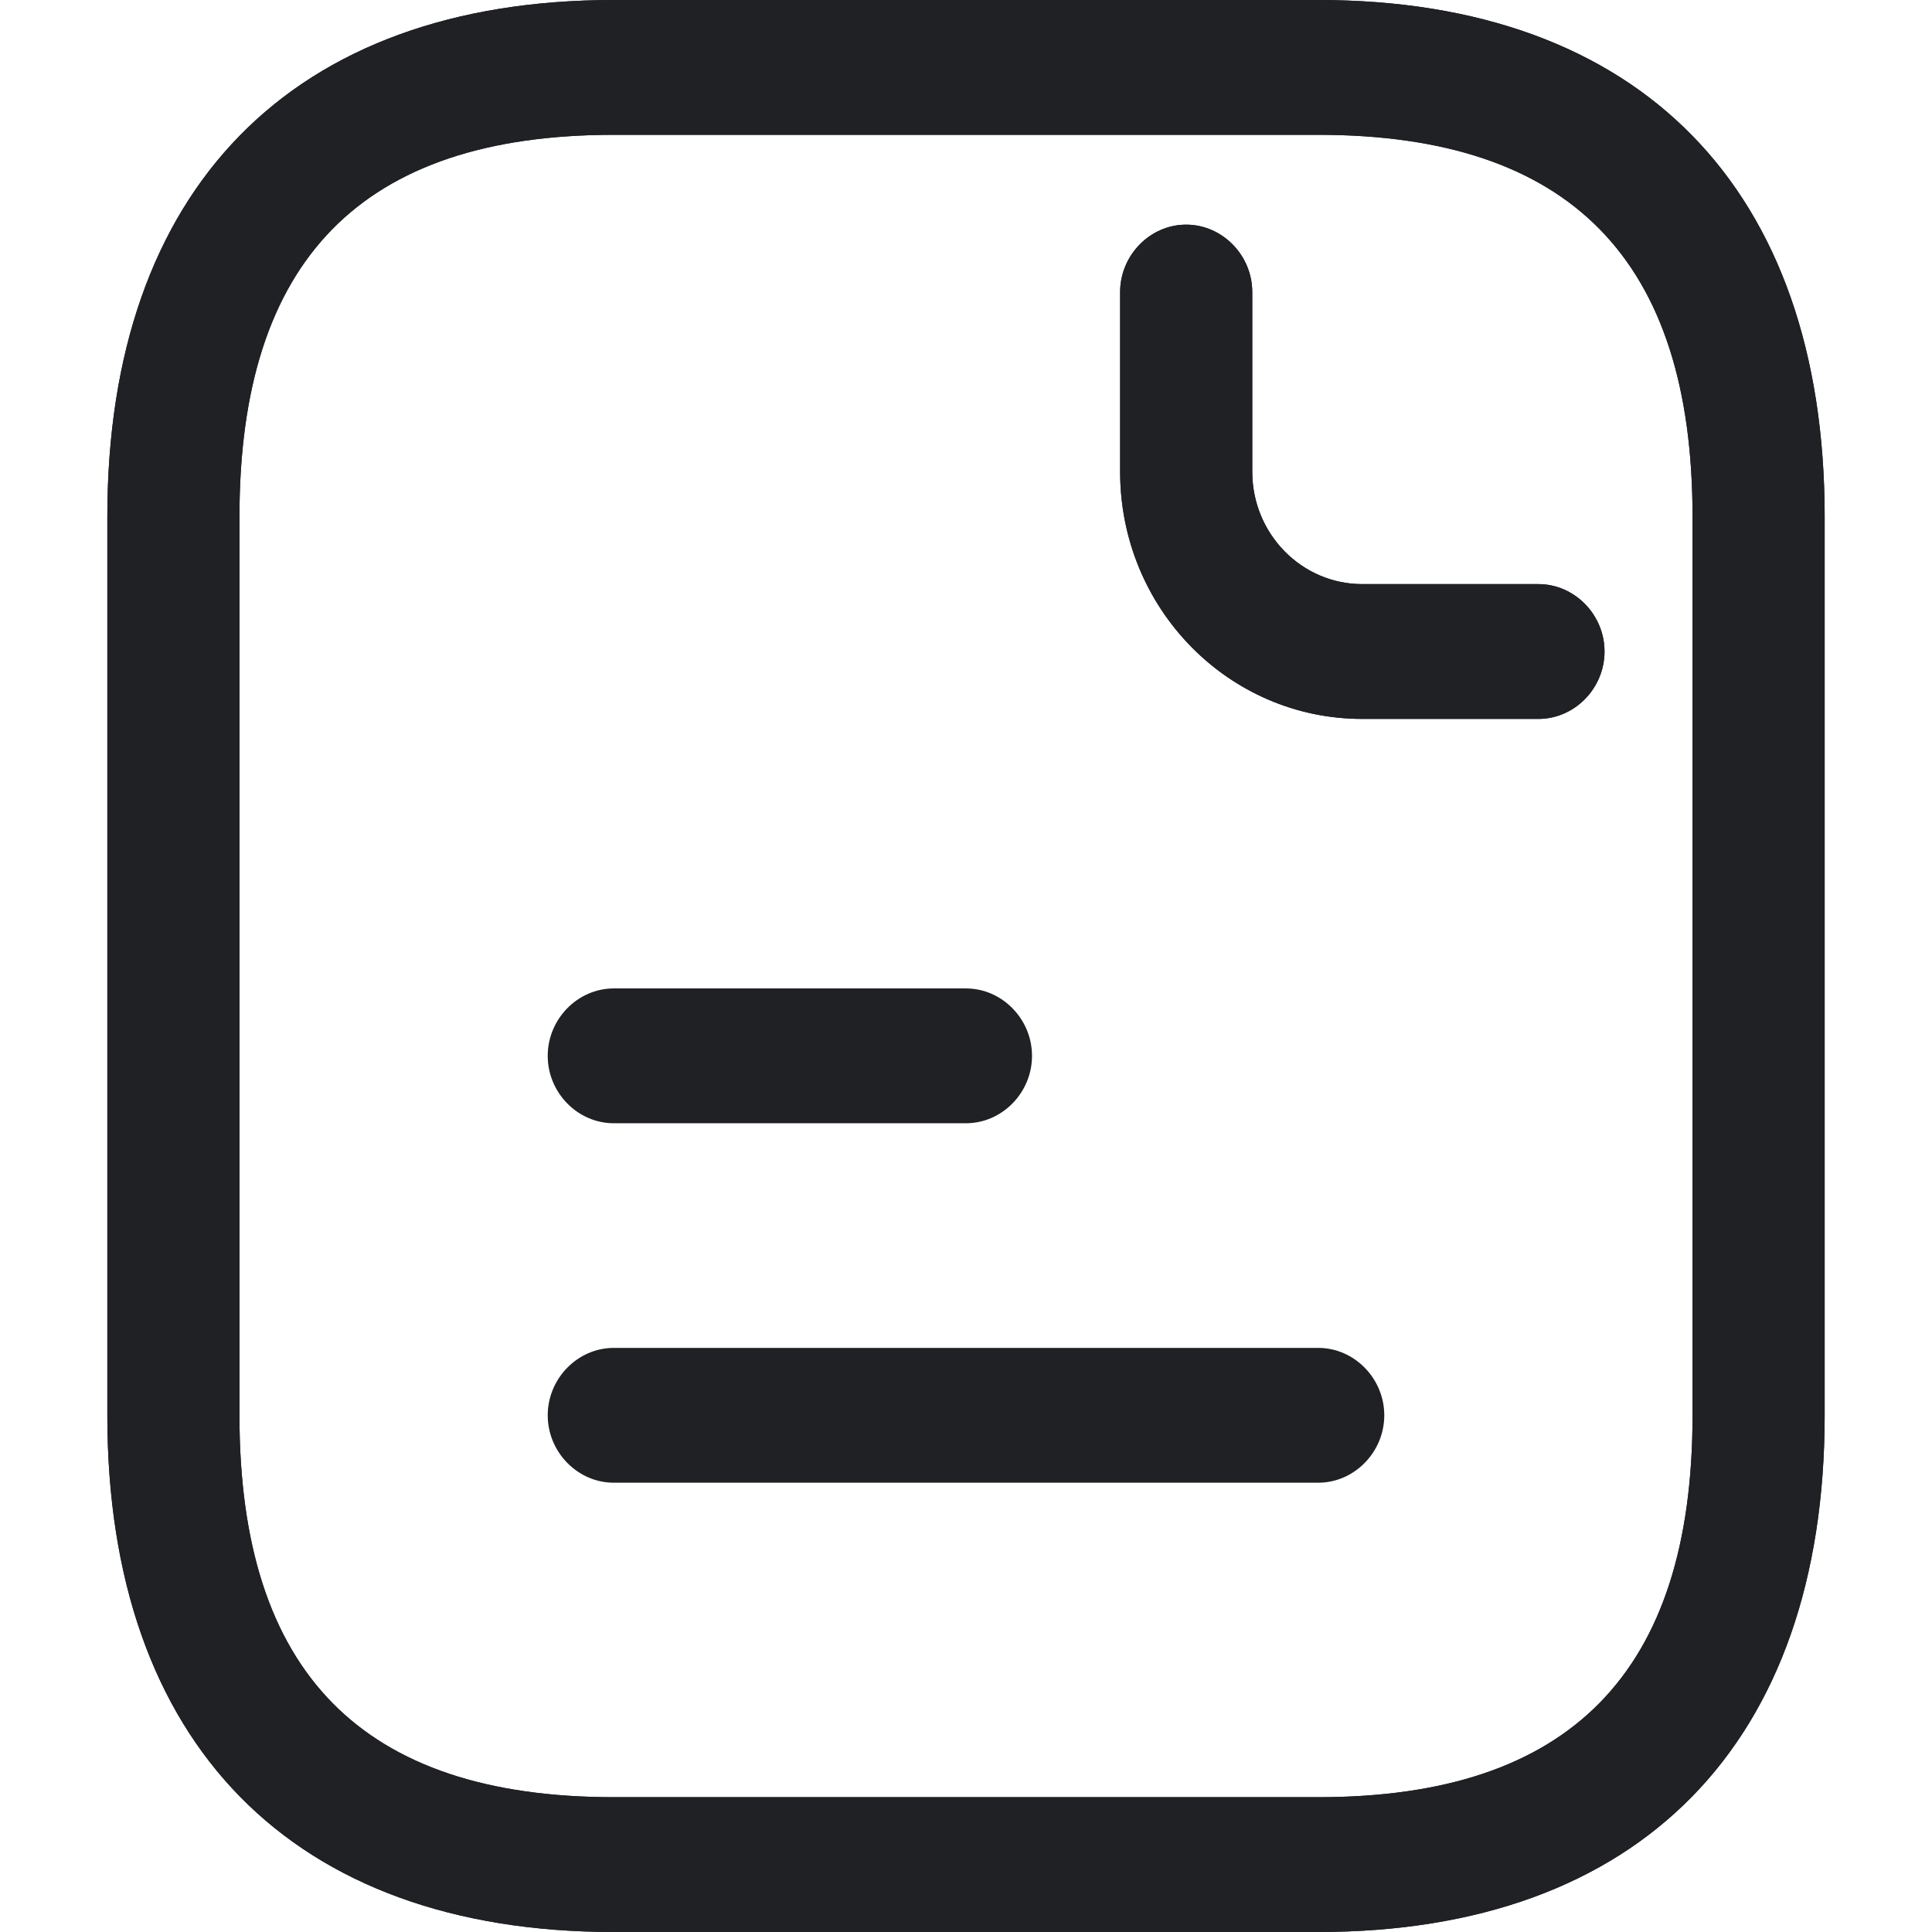
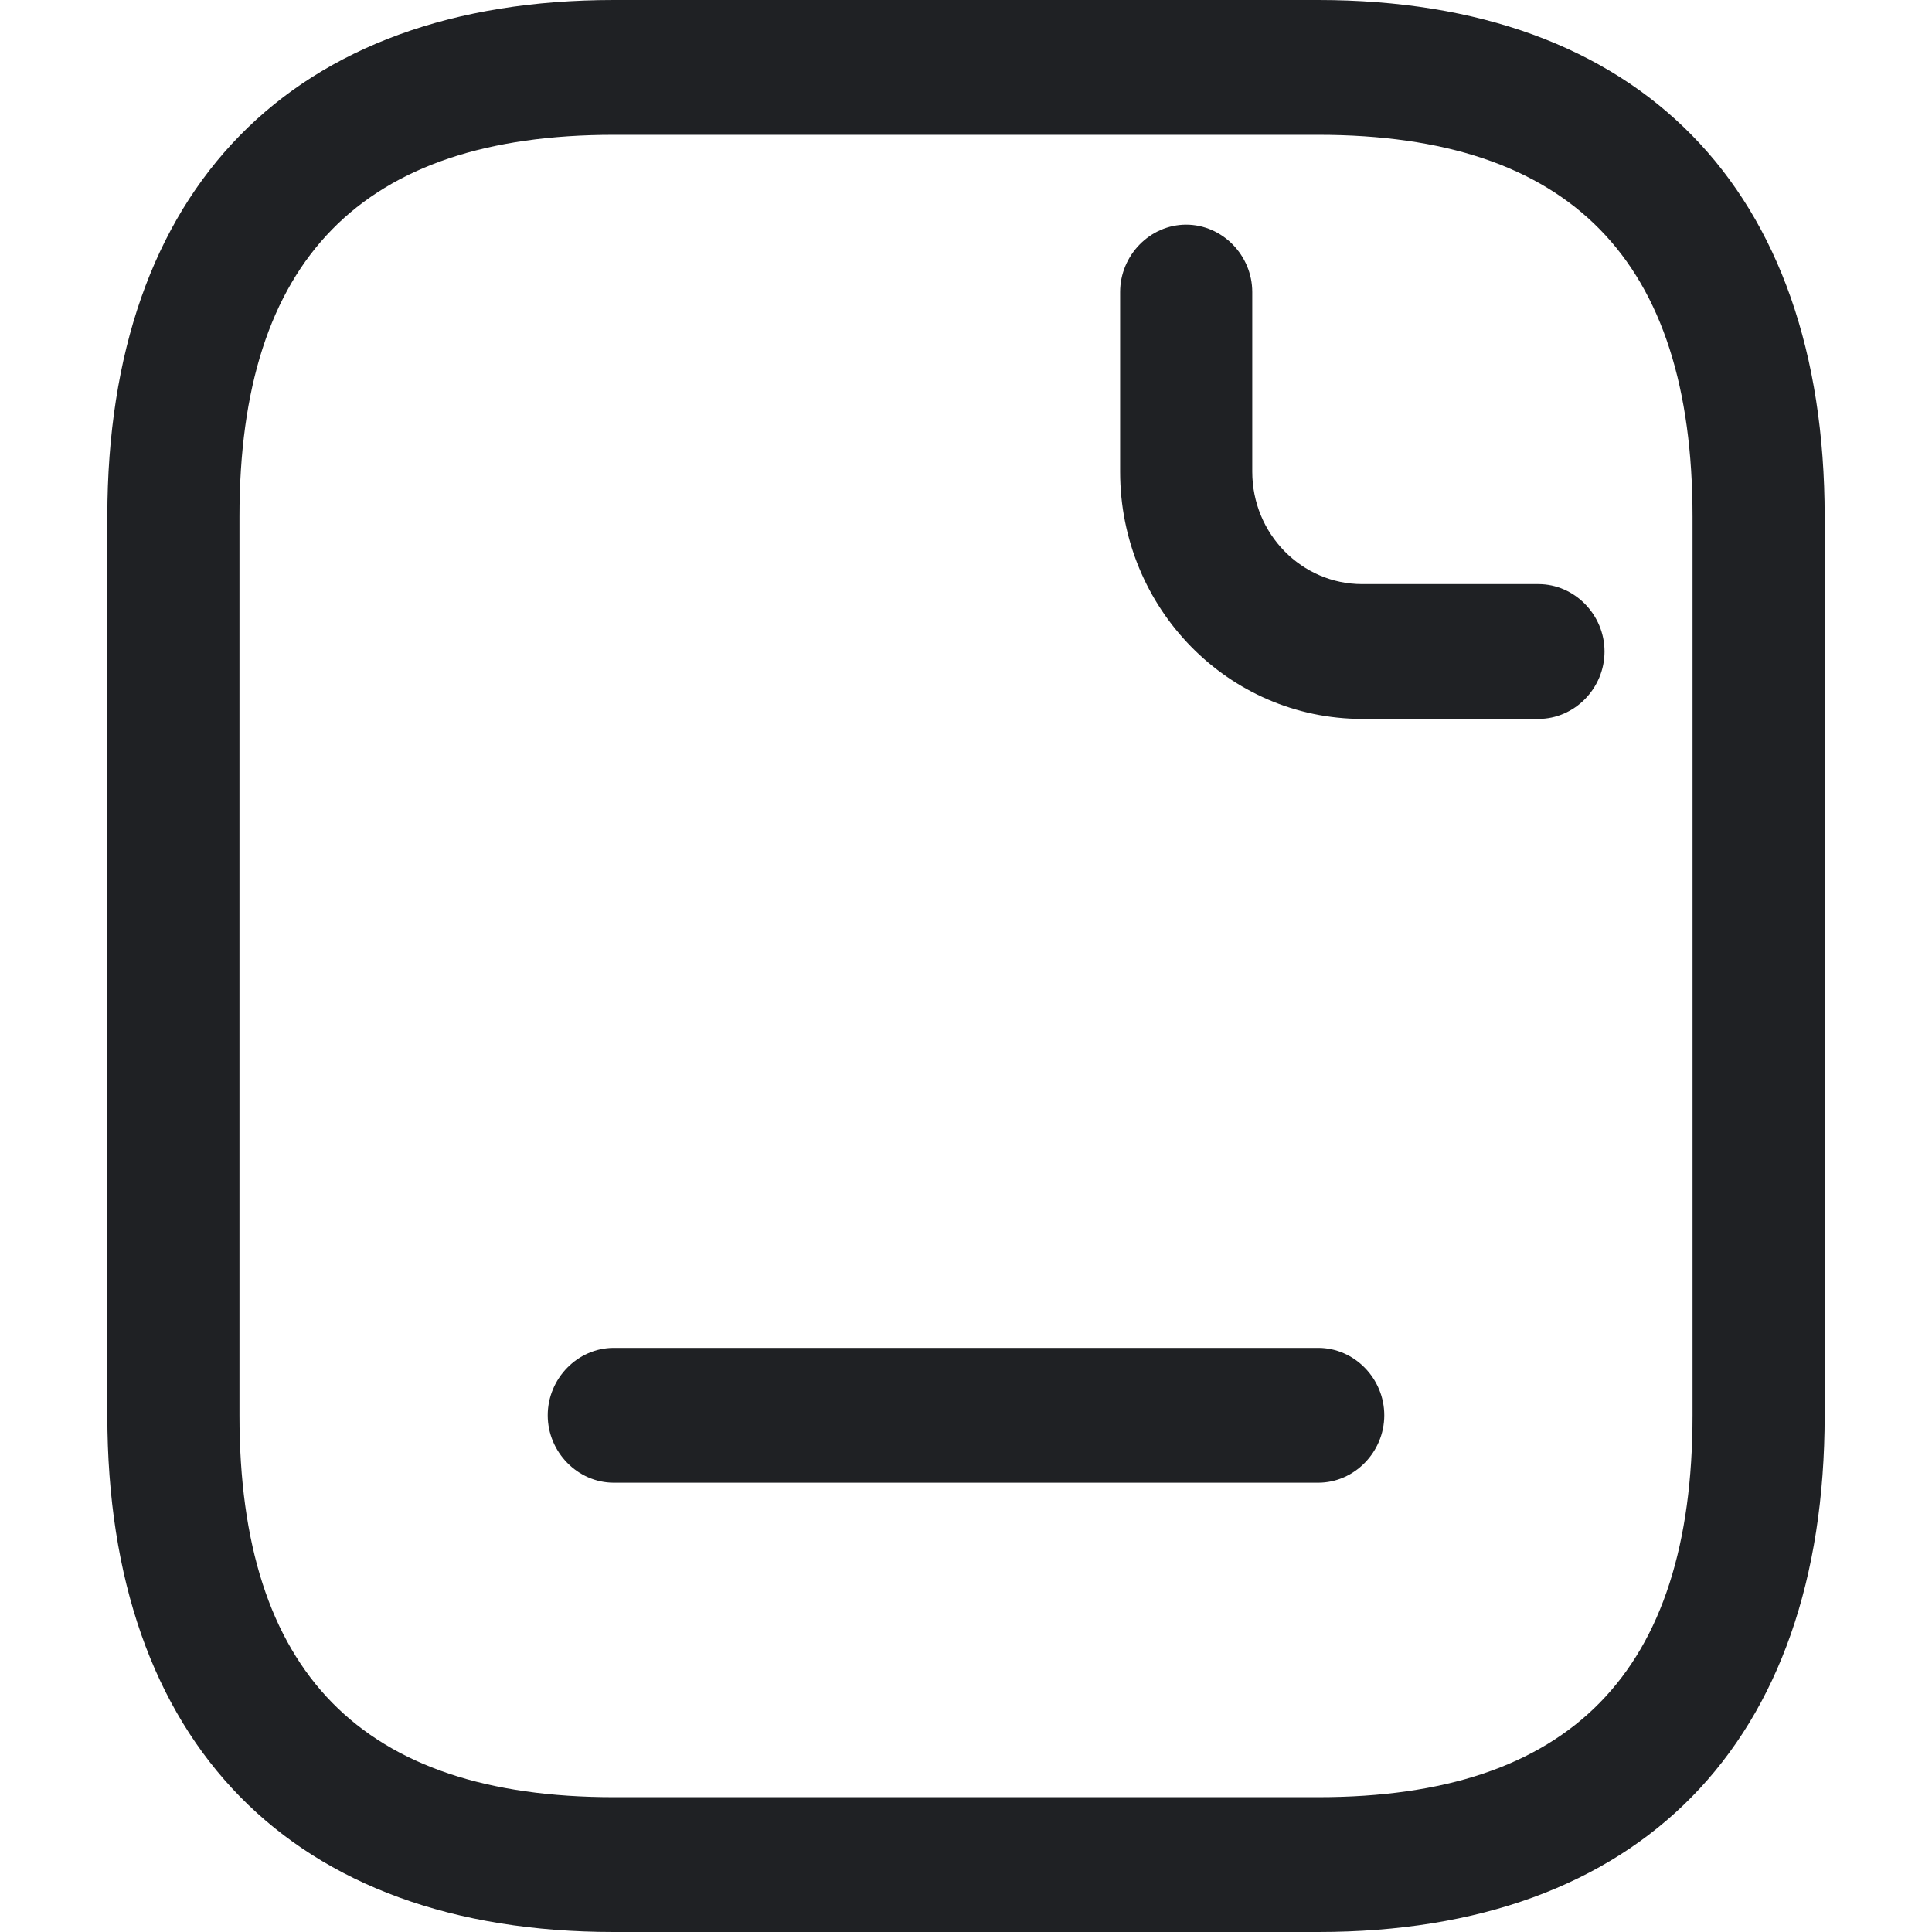
<svg xmlns="http://www.w3.org/2000/svg" width="18" height="18" viewBox="0 0 18 18" fill="none">
-   <path d="M12.282 18H5.718C2.723 18 1 16.242 1 13.186V4.814C1 1.758 2.723 0 5.718 0H12.282C15.277 0 17 1.758 17 4.814V13.186C17 16.242 15.277 18 12.282 18ZM5.718 1.256C3.371 1.256 2.231 2.42 2.231 4.814V13.186C2.231 15.581 3.371 16.744 5.718 16.744H12.282C14.629 16.744 15.769 15.581 15.769 13.186V4.814C15.769 2.42 14.629 1.256 12.282 1.256H5.718Z" fill="#1F2124" />
  <path fill-rule="evenodd" clip-rule="evenodd" d="M5.718 18H12.282C15.277 18 17 16.242 17 13.186V4.814C17 1.758 15.277 0 12.282 0H5.718C2.723 0 1 1.758 1 4.814V13.186C1 16.242 2.723 18 5.718 18ZM2.231 4.814C2.231 2.42 3.371 1.256 5.718 1.256H12.282C14.629 1.256 15.769 2.42 15.769 4.814V13.186C15.769 15.581 14.629 16.744 12.282 16.744H5.718C3.371 16.744 2.231 15.581 2.231 13.186V4.814Z" fill="#1F2124" />
-   <path d="M14.333 6.698H12.692C11.445 6.698 10.436 5.668 10.436 4.395V2.721C10.436 2.378 10.715 2.093 11.051 2.093C11.388 2.093 11.667 2.378 11.667 2.721V4.395C11.667 4.973 12.126 5.442 12.692 5.442H14.333C14.67 5.442 14.949 5.727 14.949 6.07C14.949 6.413 14.67 6.698 14.333 6.698Z" fill="#1F2124" />
  <path fill-rule="evenodd" clip-rule="evenodd" d="M12.692 6.698H14.333C14.67 6.698 14.949 6.413 14.949 6.07C14.949 5.727 14.67 5.442 14.333 5.442H12.692C12.126 5.442 11.667 4.973 11.667 4.395V2.721C11.667 2.378 11.388 2.093 11.051 2.093C10.715 2.093 10.436 2.378 10.436 2.721V4.395C10.436 5.668 11.445 6.698 12.692 6.698Z" fill="#1F2124" />
-   <path d="M9 10.465H5.718C5.382 10.465 5.103 10.181 5.103 9.837C5.103 9.494 5.382 9.209 5.718 9.209H9C9.336 9.209 9.615 9.494 9.615 9.837C9.615 10.181 9.336 10.465 9 10.465Z" fill="#1F2124" />
  <path d="M12.282 13.814H5.718C5.382 13.814 5.103 13.529 5.103 13.186C5.103 12.843 5.382 12.558 5.718 12.558H12.282C12.618 12.558 12.897 12.843 12.897 13.186C12.897 13.529 12.618 13.814 12.282 13.814Z" fill="#1F2124" />
</svg>